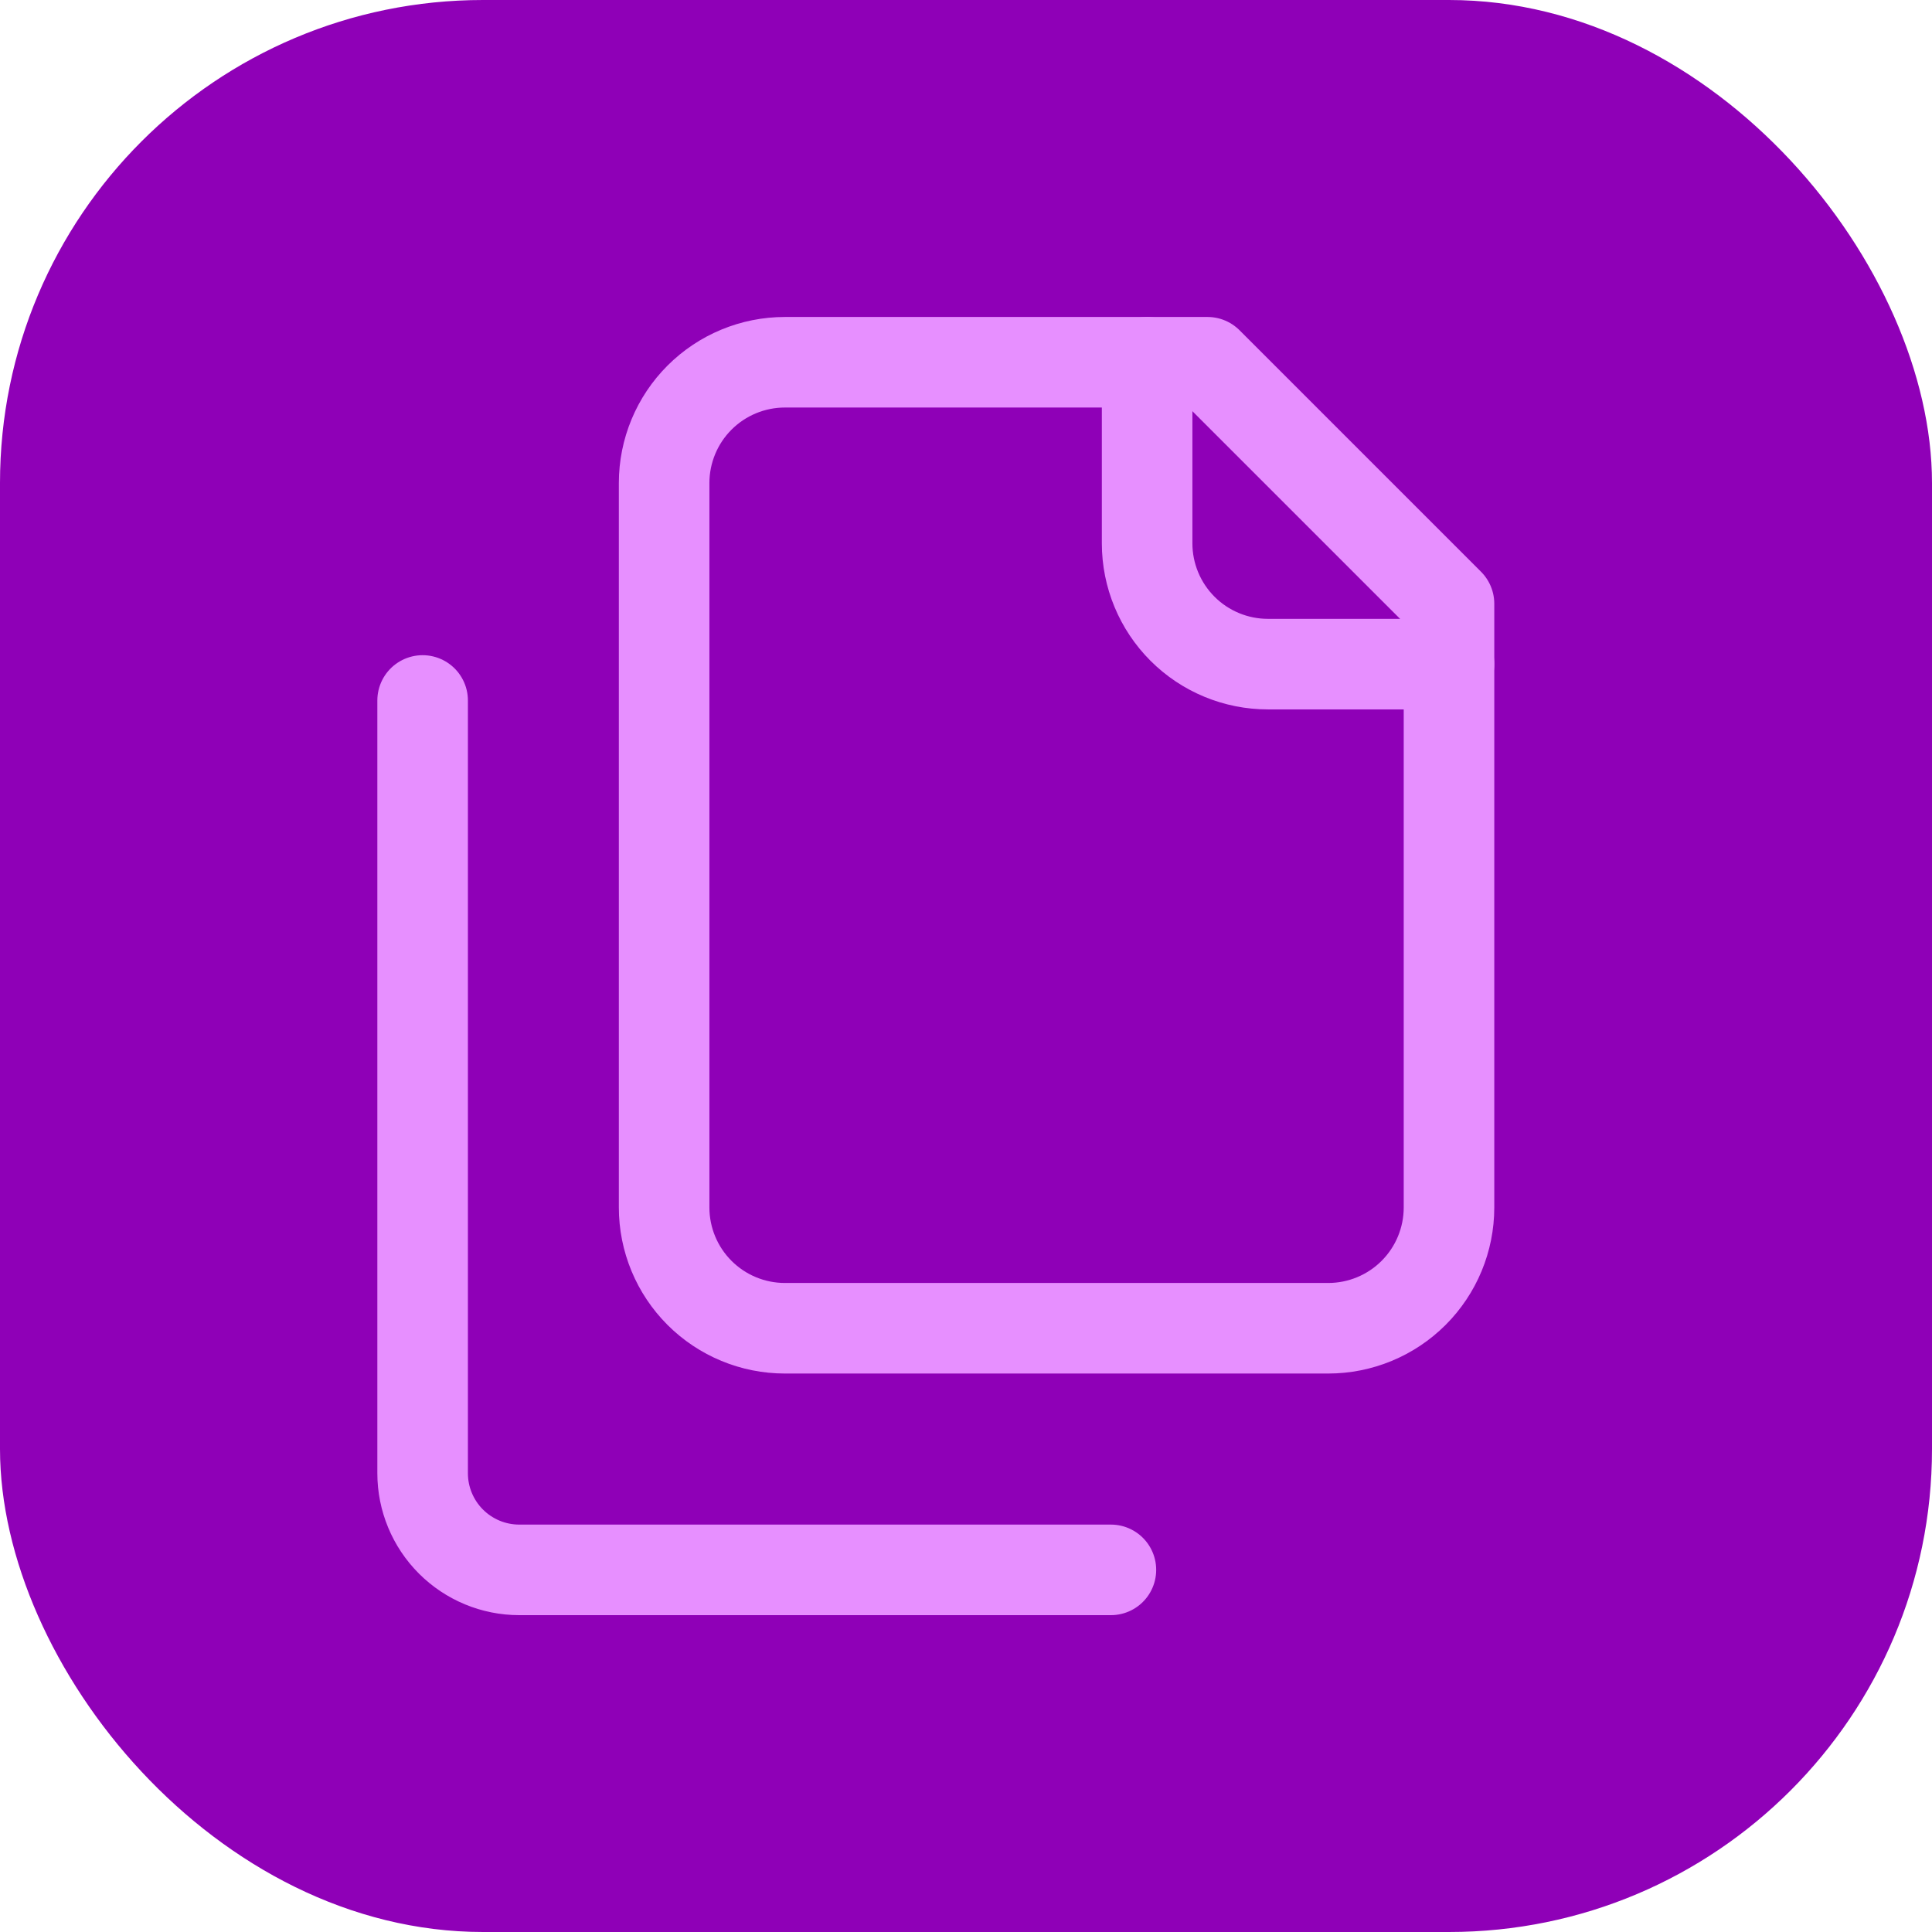
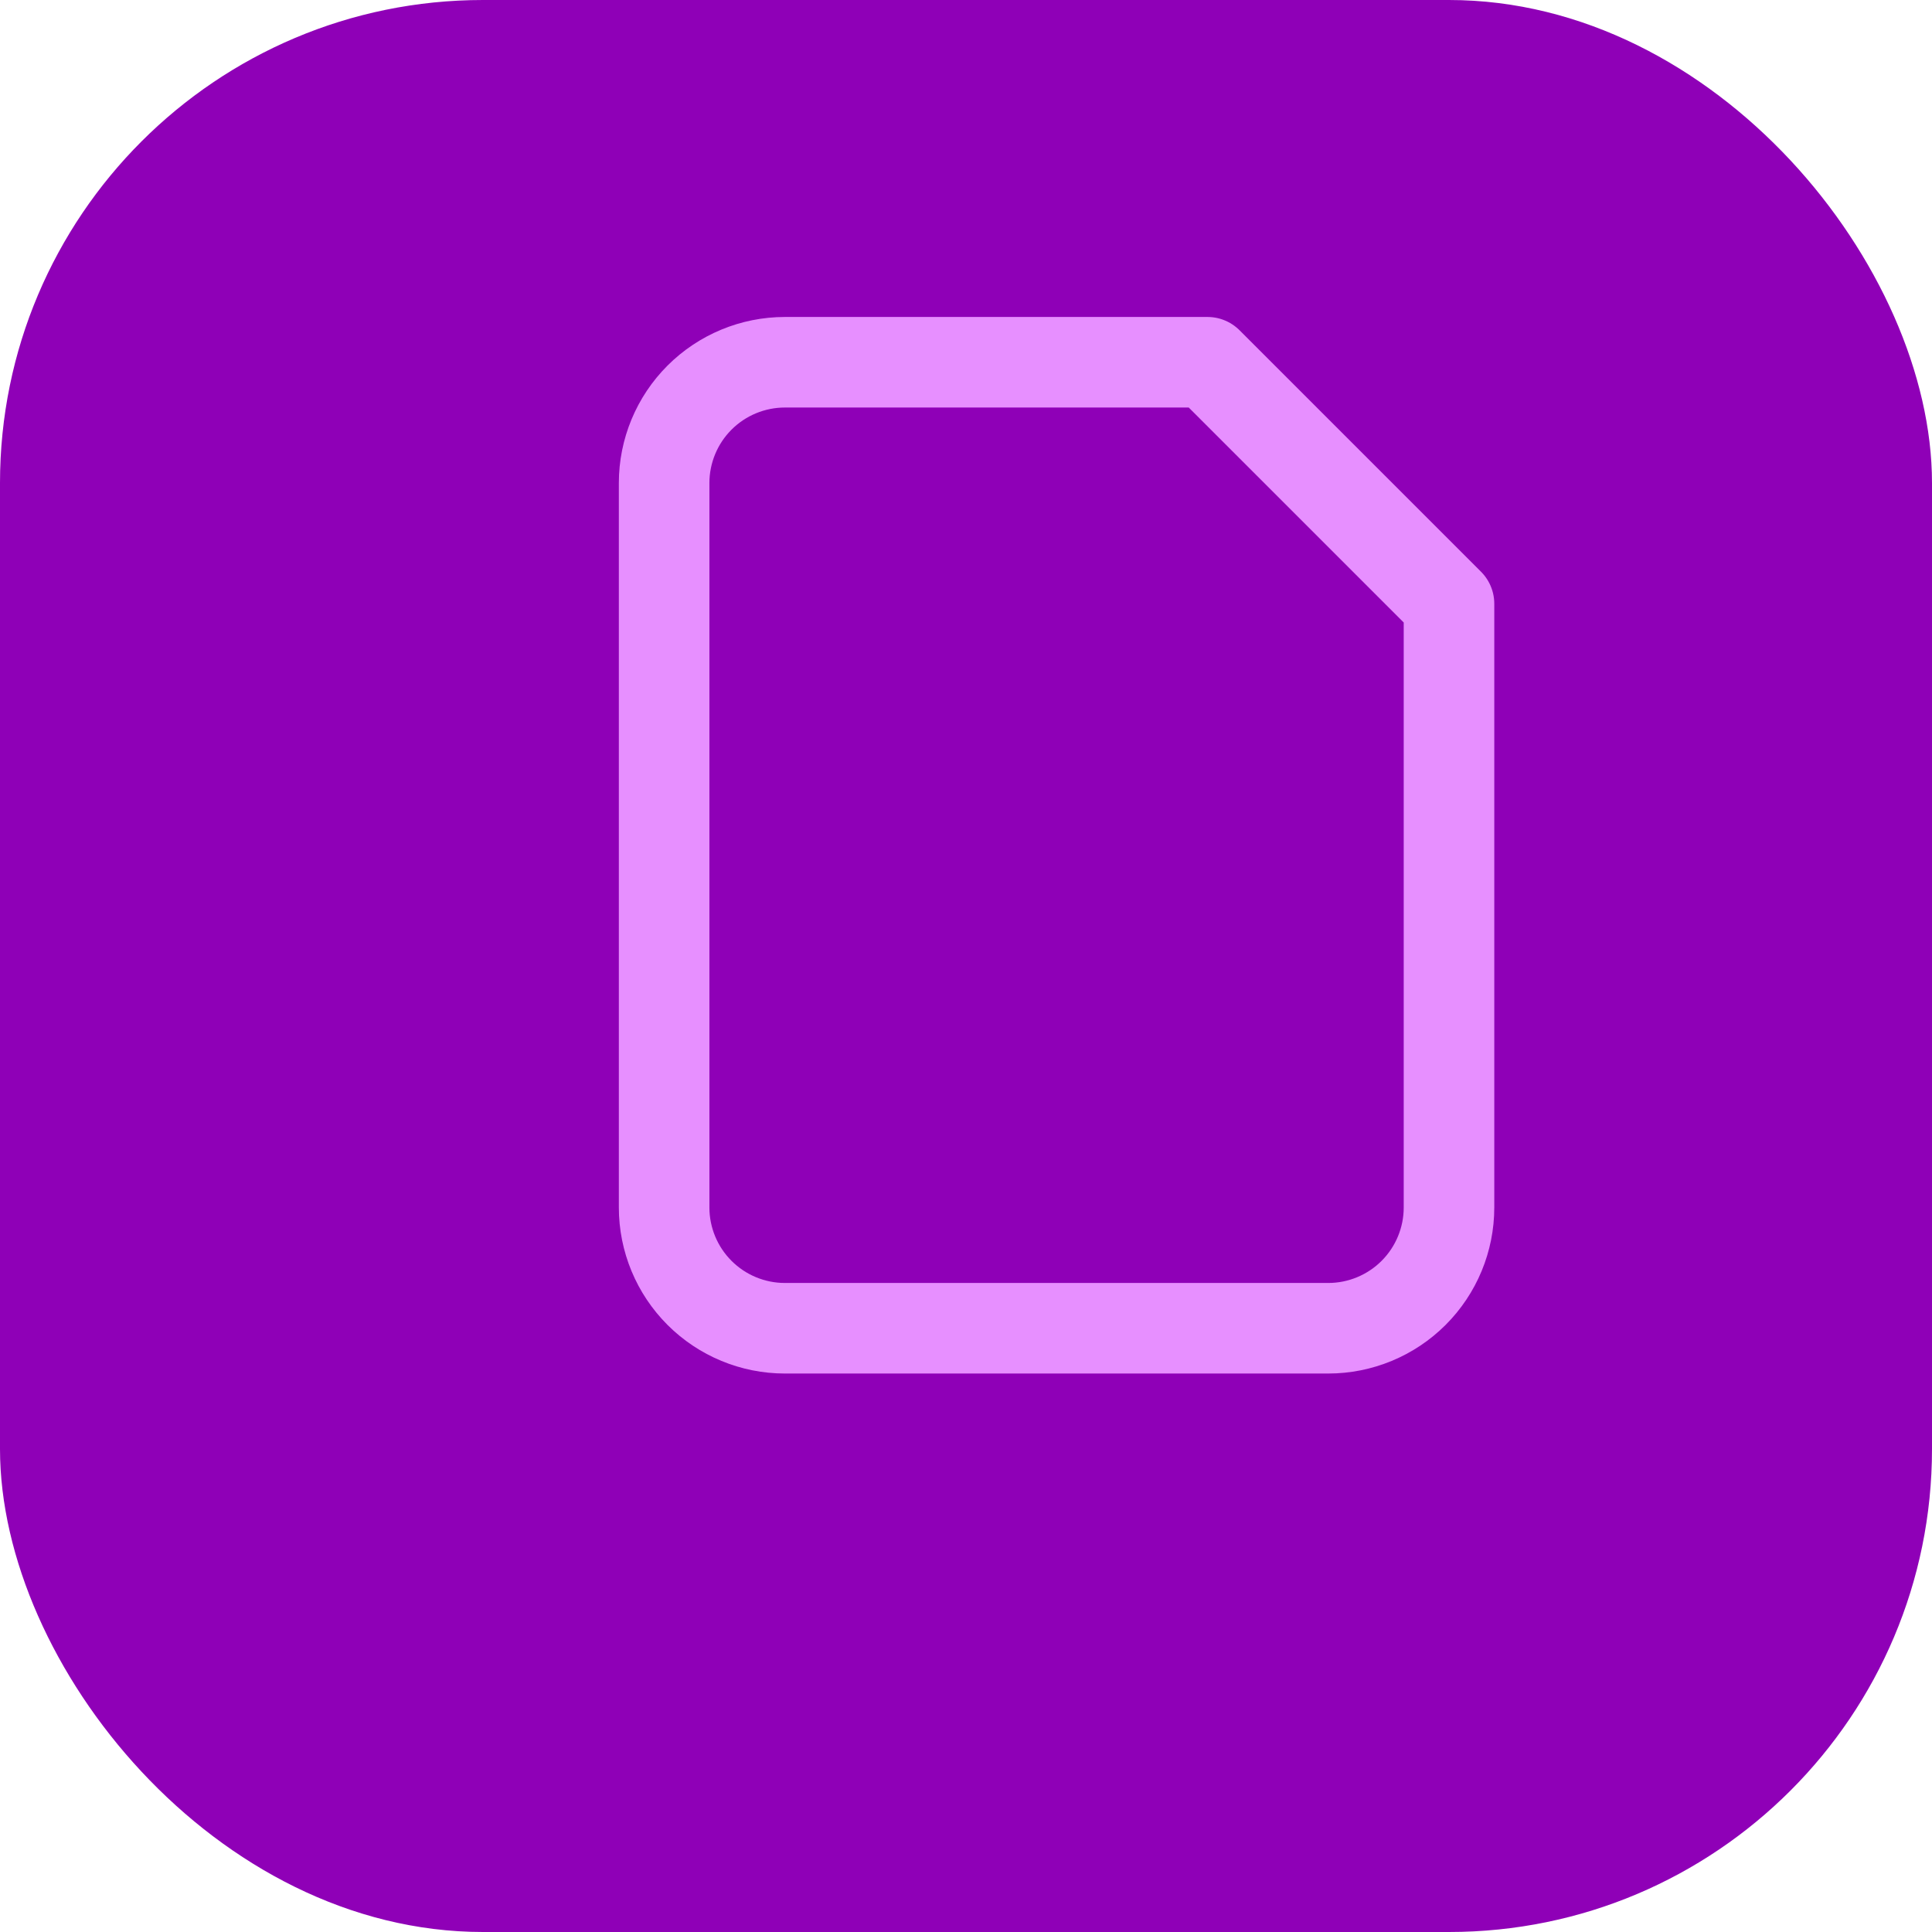
<svg xmlns="http://www.w3.org/2000/svg" width="32" height="32" viewBox="0 0 32 32" fill="none">
  <rect width="32" height="32" rx="8" fill="#8F00B7" />
-   <path d="M24 11H21C20.47 11 19.961 10.789 19.586 10.414C19.211 10.039 19 9.53 19 9V6" stroke="#E78FFF" stroke-width="1.5" stroke-linecap="round" stroke-linejoin="round" />
  <path d="M13 22C12.47 22 11.961 21.789 11.586 21.414C11.211 21.039 11 20.53 11 20V8C11 7.47 11.211 6.961 11.586 6.586C11.961 6.211 12.47 6 13 6H20L24 10V20C24 20.53 23.789 21.039 23.414 21.414C23.039 21.789 22.53 22 22 22H13Z" stroke="#E78FFF" stroke-width="1.5" stroke-linecap="round" stroke-linejoin="round" />
-   <path d="M7 11.602V24.402C7 24.826 7.169 25.233 7.469 25.533C7.769 25.833 8.176 26.002 8.6 26.002H18.4" stroke="#E78FFF" stroke-width="1.5" stroke-linecap="round" stroke-linejoin="round" />
</svg>